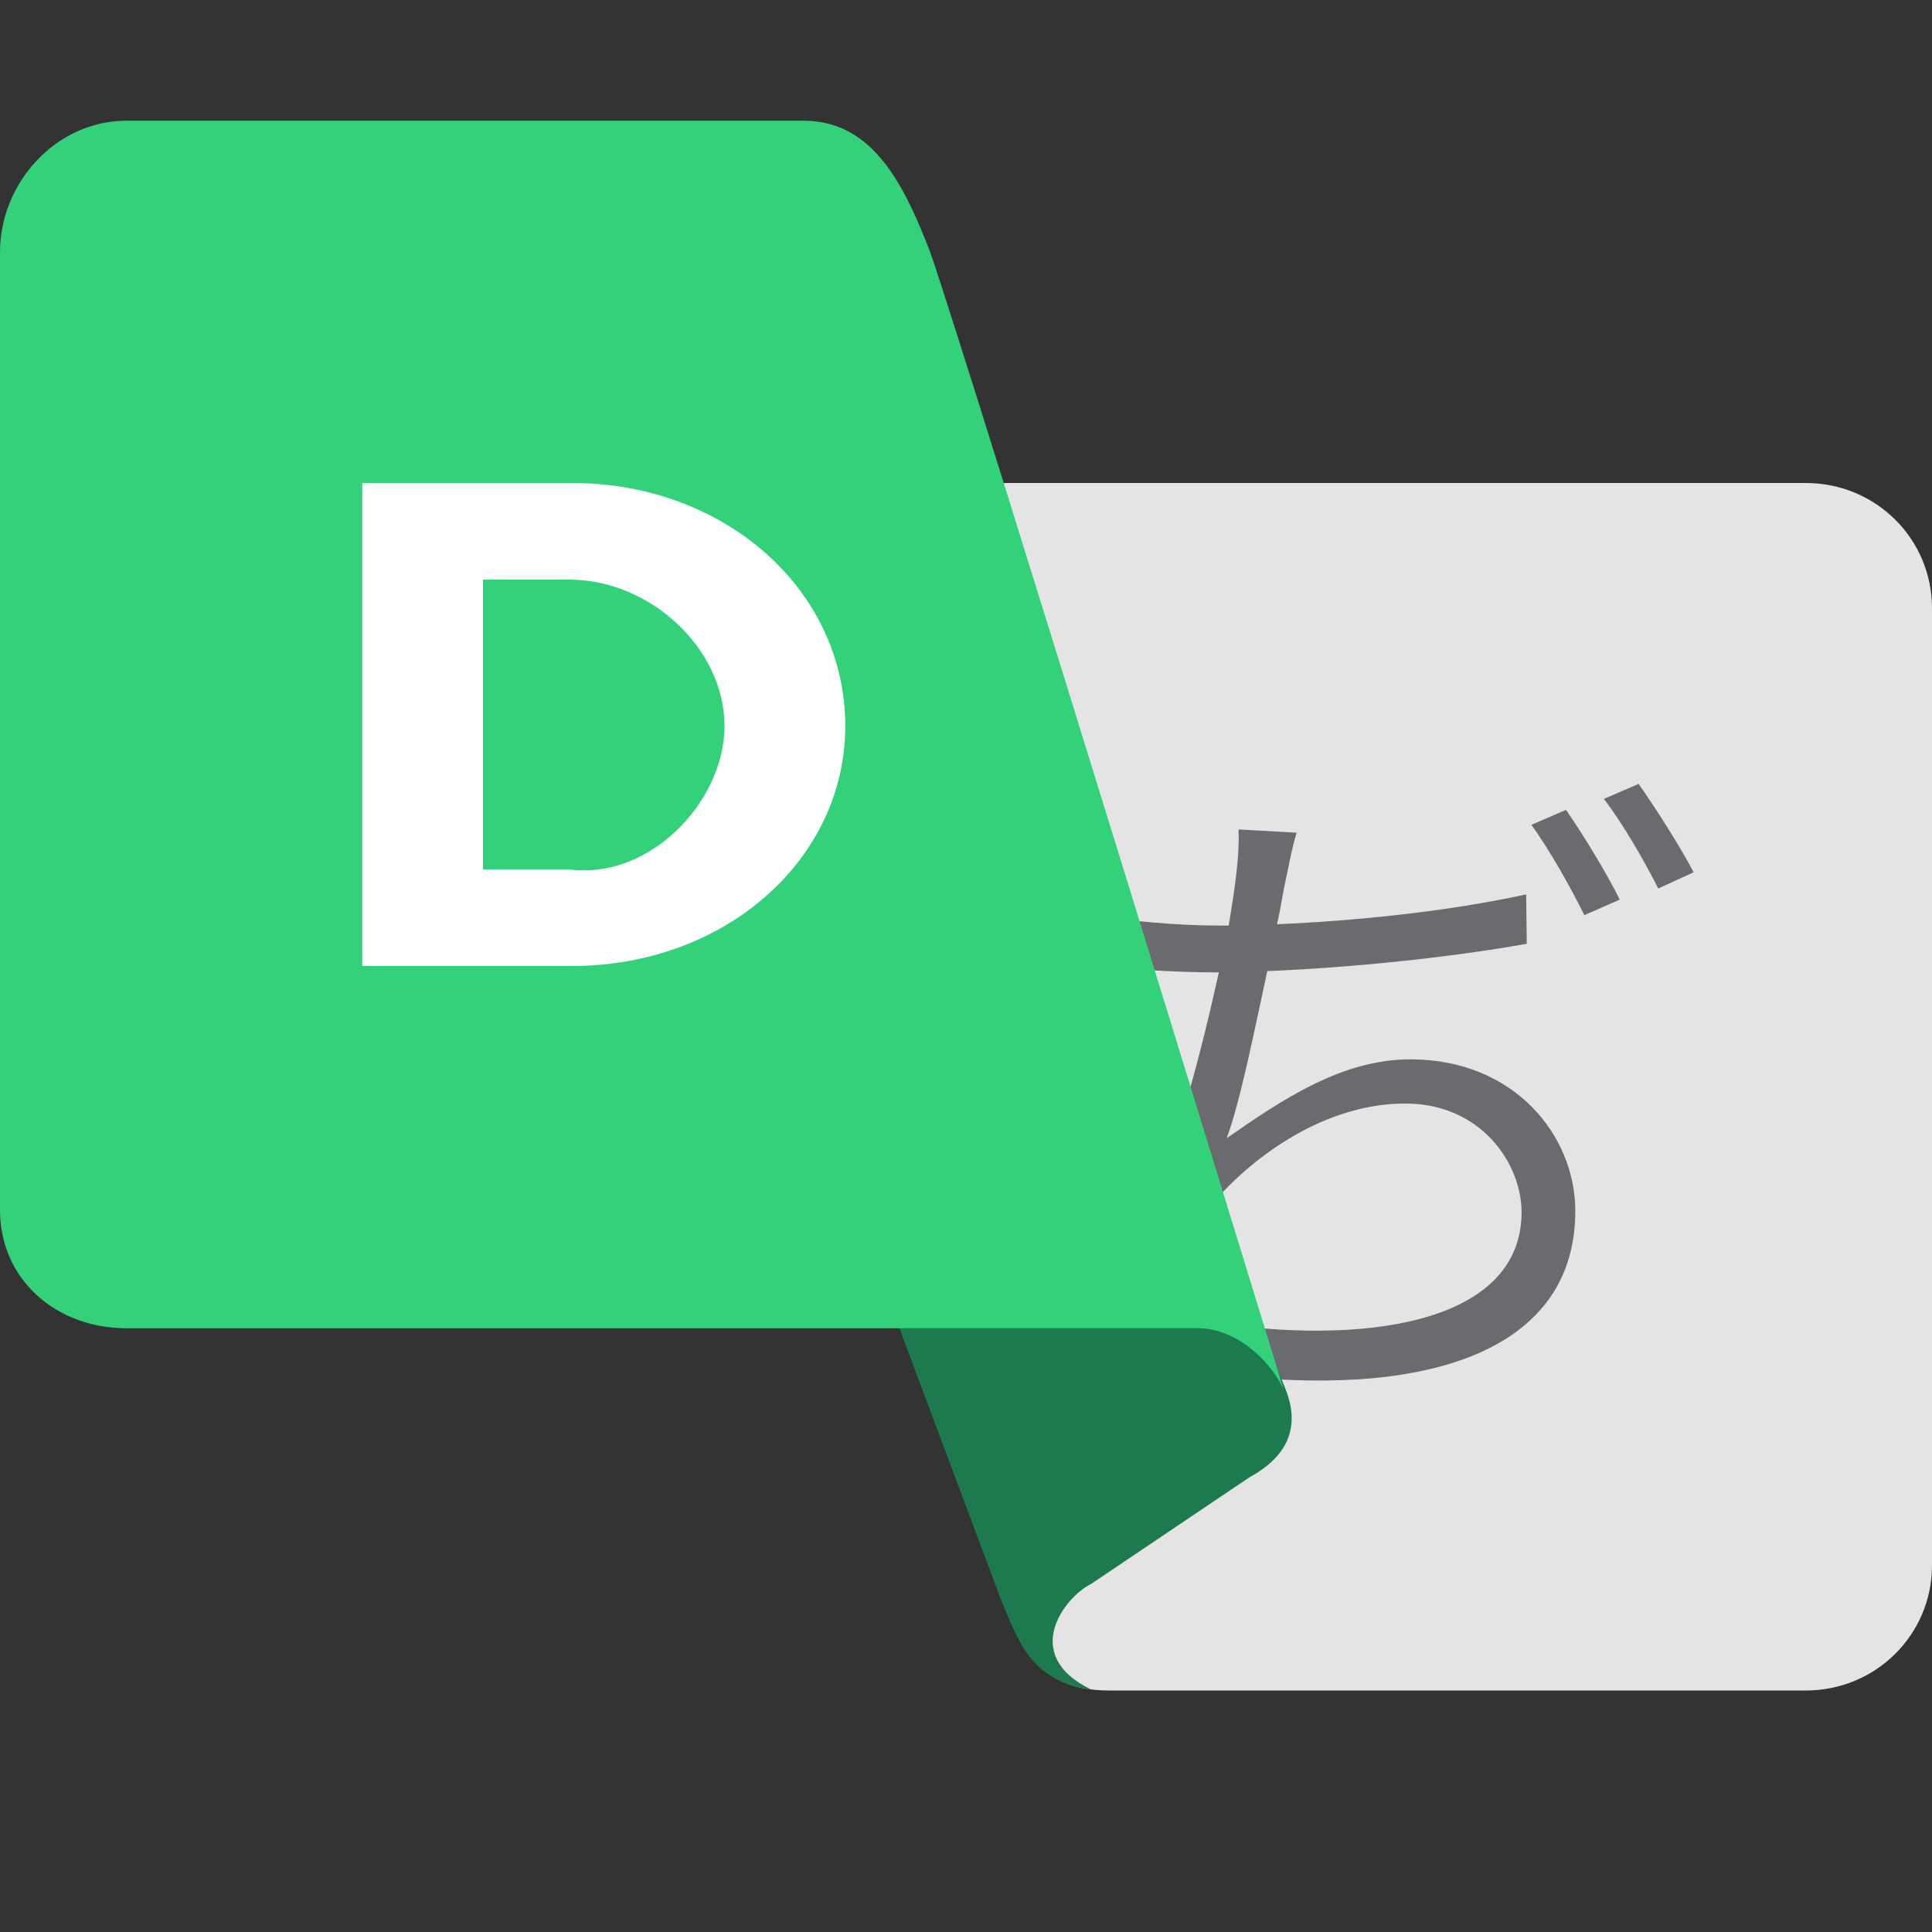
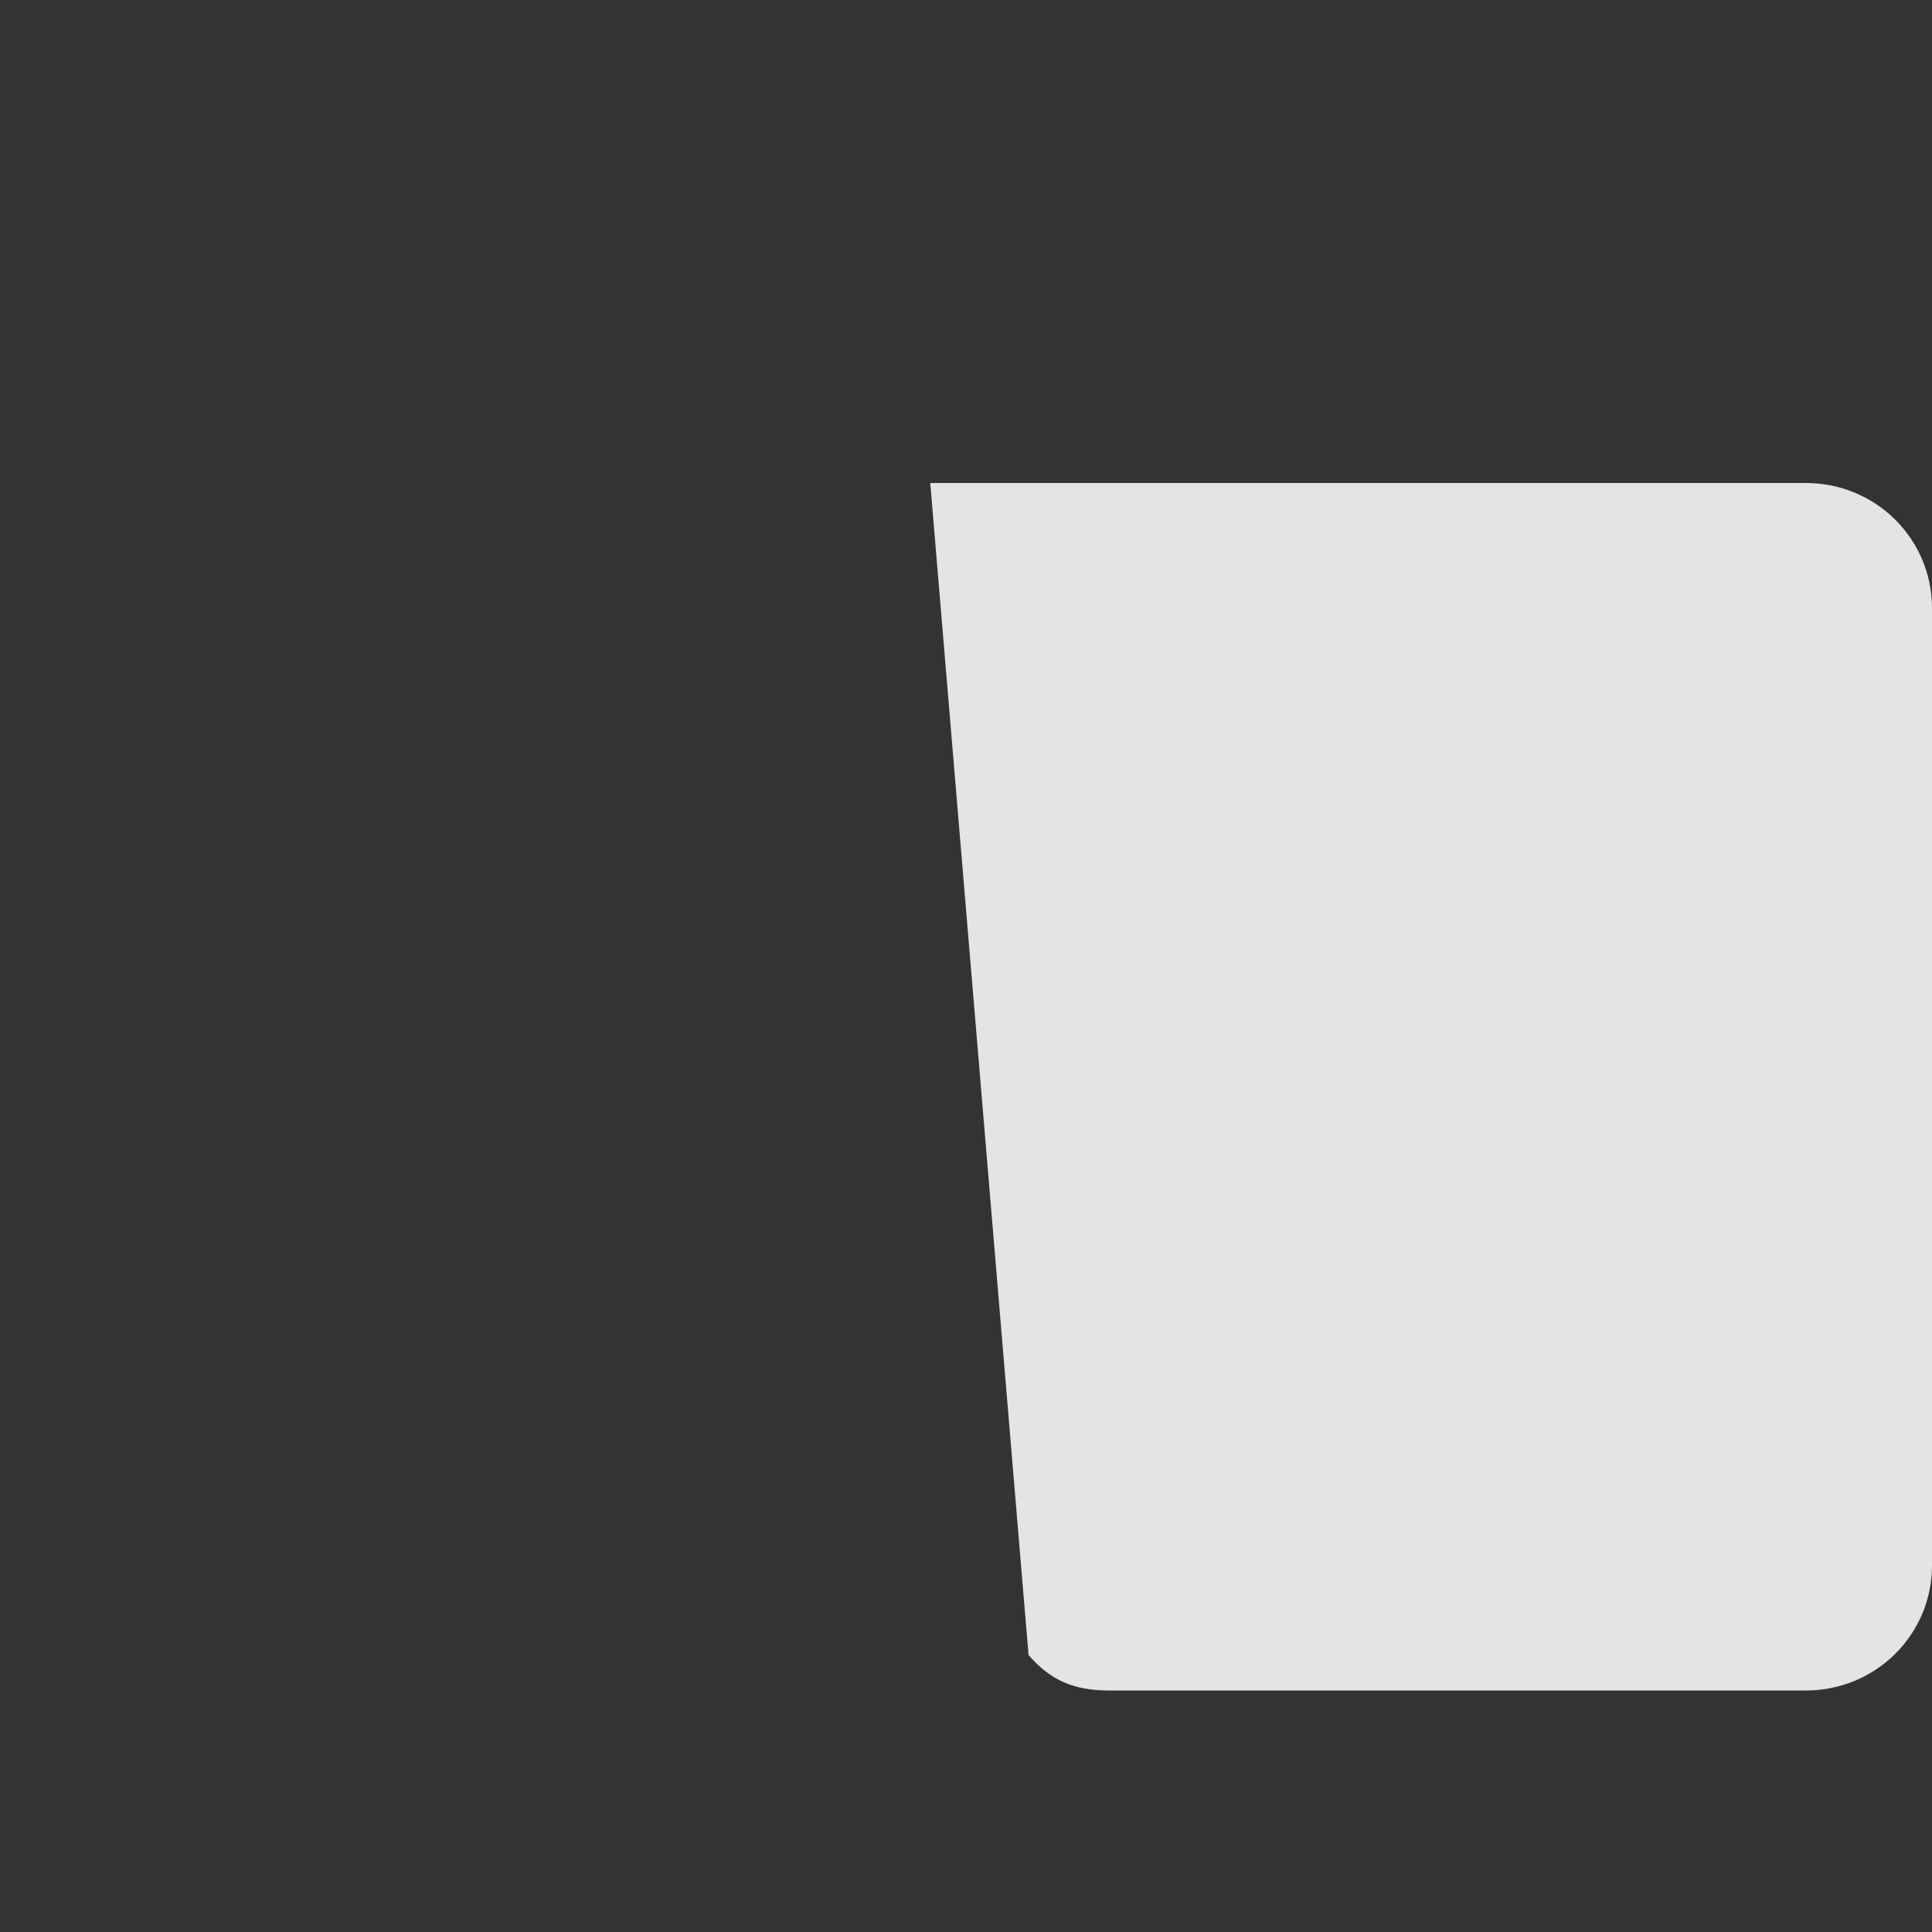
<svg xmlns="http://www.w3.org/2000/svg" width="16" height="16" version="1.1">
  <rect width="100%" height="100%" fill="#333333" stroke="none" />
  <path style="fill:#e4e4e4" d="M 7.704,4 H 14.955 C 15.534,4 16,4.462 16,5.037 V 12.963 C 16,13.538 15.534,14 14.955,14 H 9.185 C 8.889,14 8.695,13.912 8.518,13.706 Z" />
-   <path style="fill:#6b6a6e" d="M 10.739,6.896 10.257,6.869 C 10.262,7.014 10.251,7.143 10.229,7.316 10.218,7.407 10.197,7.526 10.176,7.665 H 10.083 C 9.753,7.665 9.341,7.627 9.054,7.579 L 9.06,7.999 C 9.374,8.026 9.715,8.053 10.089,8.053 H 10.094 C 9.959,8.661 9.742,9.545 9.466,10.082 L 9.867,10.228 C 9.921,10.131 9.97,10.056 10.034,9.975 10.397,9.55 10.993,9.139 11.637,9.139 12.271,9.139 12.601,9.641 12.601,10.039 12.601,10.928 11.388,11.137 10.132,10.965 L 10.245,11.396 C 11.892,11.567 13.046,11.154 13.046,10.029 13.046,9.405 12.542,8.773 11.681,8.773 11.118,8.773 10.63,9.098 10.159,9.426 10.273,9.119 10.397,8.494 10.495,8.042 11.182,8.015 12.011,7.929 12.644,7.816 L 12.639,7.407 C 11.973,7.552 11.21,7.627 10.576,7.654 10.603,7.536 10.619,7.428 10.635,7.348 10.668,7.202 10.695,7.036 10.738,6.896 Z M 12.969,6.707 12.682,6.831 C 12.829,7.031 13.012,7.358 13.121,7.579 L 13.414,7.45 C 13.305,7.229 13.104,6.901 12.969,6.707 Z M 13.57,6.492 13.283,6.616 C 13.435,6.815 13.614,7.122 13.733,7.358 L 14.026,7.224 C 13.923,7.025 13.711,6.691 13.57,6.492 Z" />
-   <path style="fill:#1d7a4f" d="M 10.644,11.498 C 10.748,11.755 10.723,12.03 10.348,12.234 L 9.037,13.117 C 8.818,13.224 8.444,13.706 9.037,13.992 8.533,13.927 8.426,13.57 8.296,13.264 L 5.926,6.935 9.756,9.29 Z" />
-   <path style="fill:#33d17a" d="M 1.045,1 H 6.659 C 7.238,1 7.495,1.551 7.704,2.089 8.049,3.087 10.629,11.503 10.629,11.503 10.509,11.249 10.222,11 9.926,11 H 1.045 C 0.466,11 0,10.597 0,10.02 V 2.089 C 0,1.512 0.466,1 1.045,1 Z" />
-   <path style="fill:#ffffff" d="M 3,8 H 4.737 C 6.003,8 7,7.12 7,6.012 7,4.886 6.004,4 4.737,4 H 3 Z M 4.713,4.8 C 5.386,4.8 6,5.372 6,6.012 6,6.639 5.38,7.289 4.713,7.2 H 4 V 4.8 Z" />
</svg>